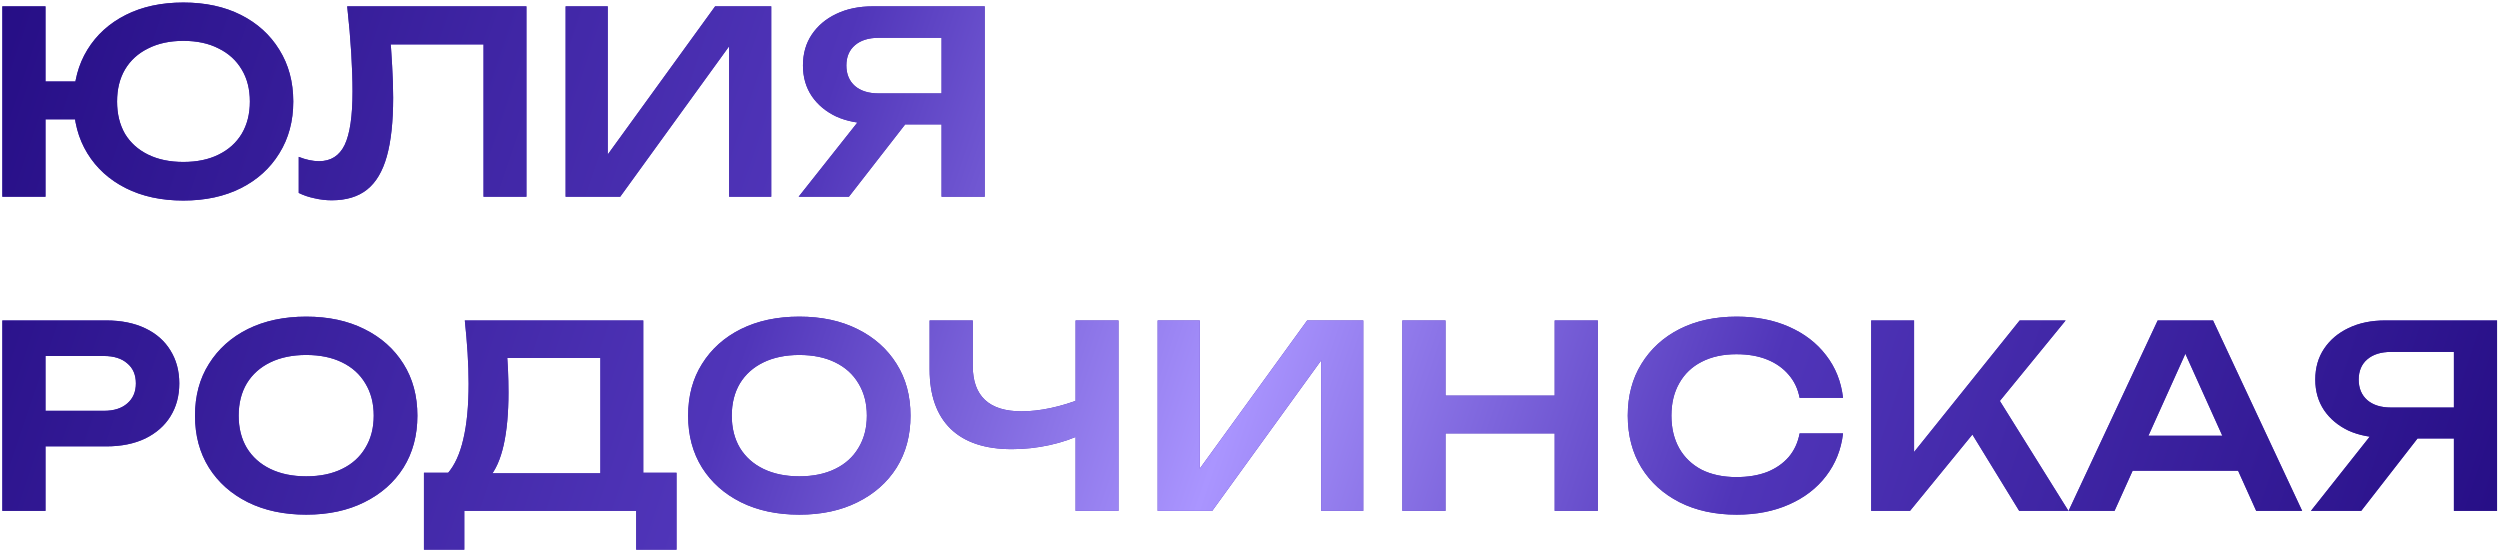
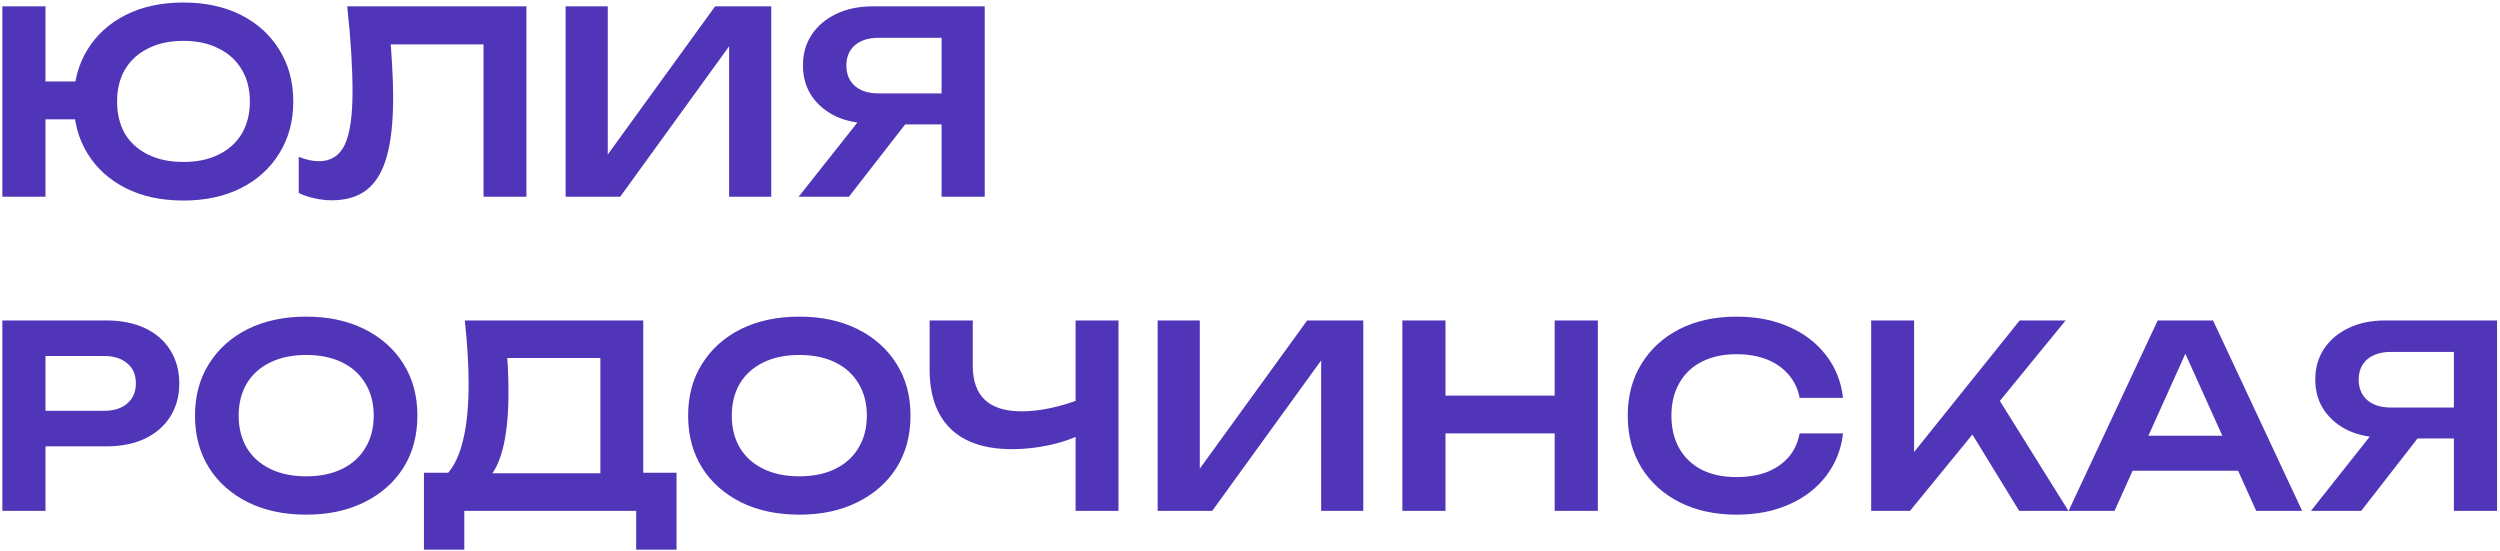
<svg xmlns="http://www.w3.org/2000/svg" width="581" height="128" viewBox="0 0 581 128" fill="none">
  <path d="M42.61 46.606C37.497 46.606 33.032 45.642 29.217 43.715C25.402 41.787 22.432 39.093 20.308 35.632C18.184 32.17 17.122 28.158 17.122 23.596C17.122 19.033 18.184 15.021 20.308 11.56C22.432 8.098 25.402 5.404 29.217 3.477C33.032 1.549 37.497 0.586 42.61 0.586C47.723 0.586 52.188 1.549 56.003 3.477C59.818 5.404 62.788 8.098 64.912 11.56C67.075 15.021 68.157 19.033 68.157 23.596C68.157 28.158 67.075 32.17 64.912 35.632C62.788 39.093 59.818 41.787 56.003 43.715C52.188 45.642 47.723 46.606 42.61 46.606ZM0.543 45.721V1.471H10.573V45.721H0.543ZM6.03 27.726V18.935H22.314V27.726H6.03ZM42.61 37.638C45.796 37.638 48.53 37.067 50.811 35.927C53.132 34.786 54.921 33.173 56.18 31.089C57.439 28.965 58.068 26.467 58.068 23.596C58.068 20.724 57.439 18.246 56.18 16.162C54.921 14.038 53.132 12.405 50.811 11.265C48.53 10.085 45.796 9.495 42.61 9.495C39.463 9.495 36.73 10.085 34.409 11.265C32.088 12.405 30.299 14.038 29.04 16.162C27.821 18.246 27.211 20.724 27.211 23.596C27.211 26.467 27.821 28.965 29.04 31.089C30.299 33.173 32.088 34.786 34.409 35.927C36.73 37.067 39.463 37.638 42.61 37.638ZM80.69 1.471H122.344V45.721H112.373V5.778L116.857 10.321H86.236L90.484 7.017C90.799 9.888 91.015 12.641 91.133 15.277C91.29 17.912 91.369 20.39 91.369 22.711C91.369 28.296 90.877 32.839 89.894 36.34C88.911 39.84 87.377 42.417 85.292 44.069C83.207 45.721 80.474 46.547 77.091 46.547C75.754 46.547 74.416 46.389 73.079 46.075C71.742 45.799 70.522 45.386 69.421 44.836V36.458C71.112 37.126 72.686 37.461 74.141 37.461C76.894 37.461 78.881 36.202 80.1 33.685C81.319 31.128 81.929 26.978 81.929 21.236C81.929 18.64 81.831 15.69 81.634 12.386C81.437 9.082 81.123 5.443 80.69 1.471ZM131.449 45.721V1.471H141.243V40.647L138.234 40.057L166.2 1.471H179.239V45.721H169.445V6.014L172.454 6.604L144.134 45.721H131.449ZM221.947 21.708V28.906H202.949L202.89 28.729C199.626 28.729 196.774 28.178 194.335 27.077C191.936 25.936 190.048 24.363 188.671 22.357C187.295 20.311 186.606 17.932 186.606 15.218C186.606 12.464 187.295 10.065 188.671 8.02C190.048 5.974 191.936 4.381 194.335 3.241C196.774 2.061 199.626 1.471 202.89 1.471H228.85V45.721H218.82V4.244L223.304 8.787H204.188C201.868 8.787 200.039 9.357 198.701 10.498C197.364 11.638 196.695 13.212 196.695 15.218C196.695 17.224 197.364 18.817 198.701 19.997C200.039 21.137 201.868 21.708 204.188 21.708H221.947ZM213.392 25.012L197.285 45.721H185.603L202.005 25.012H213.392ZM24.674 74.471C28.175 74.471 31.203 75.08 33.76 76.3C36.317 77.519 38.264 79.23 39.601 81.433C40.978 83.635 41.666 86.192 41.666 89.103C41.666 92.013 40.978 94.57 39.601 96.773C38.264 98.936 36.317 100.647 33.76 101.906C31.203 103.125 28.175 103.735 24.674 103.735H5.145V95.475H24.143C26.464 95.475 28.273 94.904 29.571 93.764C30.908 92.623 31.577 91.069 31.577 89.103C31.577 87.097 30.908 85.543 29.571 84.442C28.273 83.301 26.464 82.731 24.143 82.731H6.03L10.573 77.952V118.721H0.543V74.471H24.674ZM71.16 119.606C66.007 119.606 61.484 118.642 57.59 116.715C53.735 114.787 50.726 112.113 48.563 108.691C46.4 105.229 45.318 101.198 45.318 96.596C45.318 91.994 46.4 87.982 48.563 84.56C50.726 81.098 53.735 78.404 57.59 76.477C61.484 74.549 66.007 73.586 71.16 73.586C76.313 73.586 80.816 74.549 84.671 76.477C88.565 78.404 91.594 81.098 93.757 84.56C95.92 87.982 97.002 91.994 97.002 96.596C97.002 101.198 95.92 105.229 93.757 108.691C91.594 112.113 88.565 114.787 84.671 116.715C80.816 118.642 76.313 119.606 71.16 119.606ZM71.16 110.697C74.385 110.697 77.158 110.126 79.479 108.986C81.839 107.845 83.648 106.213 84.907 104.089C86.205 101.965 86.854 99.467 86.854 96.596C86.854 93.724 86.205 91.227 84.907 89.103C83.648 86.979 81.839 85.346 79.479 84.206C77.158 83.065 74.385 82.495 71.16 82.495C67.974 82.495 65.201 83.065 62.841 84.206C60.481 85.346 58.652 86.979 57.354 89.103C56.095 91.227 55.466 93.724 55.466 96.596C55.466 99.467 56.095 101.965 57.354 104.089C58.652 106.213 60.481 107.845 62.841 108.986C65.201 110.126 67.974 110.697 71.16 110.697ZM98.523 127.748V109.871H106.783L111.031 109.989H142.891L145.31 109.871H157.228V127.748H147.847V118.721H107.904V127.748H98.523ZM108.022 74.471H149.499V115.535H139.528V78.719L144.012 83.203H113.391L117.58 79.958C117.816 81.924 117.973 83.871 118.052 85.799C118.131 87.726 118.17 89.535 118.17 91.227C118.17 96.025 117.796 100.096 117.049 103.44C116.302 106.744 115.181 109.261 113.686 110.992C112.191 112.683 110.343 113.529 108.14 113.529L104.01 110.048C105.662 108.16 106.881 105.505 107.668 102.083C108.494 98.621 108.907 94.314 108.907 89.162C108.907 86.88 108.828 84.501 108.671 82.023C108.514 79.545 108.297 77.027 108.022 74.471ZM185.761 119.606C180.608 119.606 176.085 118.642 172.191 116.715C168.336 114.787 165.327 112.113 163.164 108.691C161 105.229 159.919 101.198 159.919 96.596C159.919 91.994 161 87.982 163.164 84.56C165.327 81.098 168.336 78.404 172.191 76.477C176.085 74.549 180.608 73.586 185.761 73.586C190.913 73.586 195.417 74.549 199.272 76.477C203.166 78.404 206.194 81.098 208.358 84.56C210.521 87.982 211.603 91.994 211.603 96.596C211.603 101.198 210.521 105.229 208.358 108.691C206.194 112.113 203.166 114.787 199.272 116.715C195.417 118.642 190.913 119.606 185.761 119.606ZM185.761 110.697C188.986 110.697 191.759 110.126 194.08 108.986C196.44 107.845 198.249 106.213 199.508 104.089C200.806 101.965 201.455 99.467 201.455 96.596C201.455 93.724 200.806 91.227 199.508 89.103C198.249 86.979 196.44 85.346 194.08 84.206C191.759 83.065 188.986 82.495 185.761 82.495C182.575 82.495 179.802 83.065 177.442 84.206C175.082 85.346 173.253 86.979 171.955 89.103C170.696 91.227 170.067 93.724 170.067 96.596C170.067 99.467 170.696 101.965 171.955 104.089C173.253 106.213 175.082 107.845 177.442 108.986C179.802 110.126 182.575 110.697 185.761 110.697ZM235.158 104.384C228.943 104.384 224.204 102.81 220.939 99.664C217.674 96.478 216.042 91.876 216.042 85.858V74.471H226.072V85.032C226.072 88.532 227.016 91.168 228.904 92.938C230.792 94.708 233.624 95.593 237.4 95.593C239.563 95.593 241.825 95.337 244.185 94.826C246.584 94.314 248.964 93.587 251.324 92.643L251.914 100.667C249.475 101.886 246.801 102.81 243.89 103.44C241.019 104.069 238.108 104.384 235.158 104.384ZM249.967 118.721V74.471H259.938V118.721H249.967ZM269.039 118.721V74.471H278.833V113.647L275.824 113.057L303.79 74.471H316.829V118.721H307.035V79.014L310.044 79.604L281.724 118.721H269.039ZM325.907 74.471H335.937V118.721H325.907V74.471ZM361.307 74.471H371.337V118.721H361.307V74.471ZM331.394 91.935H365.732V100.726H331.394V91.935ZM428.321 100.726C427.888 104.462 426.571 107.766 424.368 110.638C422.205 113.47 419.333 115.672 415.754 117.246C412.214 118.819 408.163 119.606 403.6 119.606C398.565 119.606 394.14 118.642 390.325 116.715C386.549 114.787 383.599 112.113 381.475 108.691C379.351 105.229 378.289 101.198 378.289 96.596C378.289 91.994 379.351 87.982 381.475 84.56C383.599 81.098 386.549 78.404 390.325 76.477C394.14 74.549 398.565 73.586 403.6 73.586C408.163 73.586 412.214 74.372 415.754 75.946C419.333 77.519 422.205 79.722 424.368 82.554C426.571 85.386 427.888 88.69 428.321 92.466H418.232C417.839 90.381 416.993 88.591 415.695 87.097C414.397 85.563 412.725 84.383 410.68 83.557C408.635 82.731 406.255 82.318 403.541 82.318C400.434 82.318 397.739 82.908 395.458 84.088C393.216 85.228 391.485 86.88 390.266 89.044C389.047 91.168 388.437 93.685 388.437 96.596C388.437 99.506 389.047 102.043 390.266 104.207C391.485 106.331 393.216 107.983 395.458 109.163C397.739 110.303 400.434 110.874 403.541 110.874C406.255 110.874 408.635 110.48 410.68 109.694C412.725 108.868 414.397 107.707 415.695 106.213C416.993 104.679 417.839 102.85 418.232 100.726H428.321ZM434.861 118.721V74.471H444.832V110.579L442 108.573L469.376 74.471H480.055L443.888 118.721H434.861ZM455.983 97.068L463.181 90.637L480.704 118.721H469.258L455.983 97.068ZM492.303 109.399V101.257H522.983V109.399H492.303ZM514.31 74.471L535.019 118.721H524.34L506.227 78.542H509.531L491.418 118.721H480.739L501.448 74.471H514.31ZM573.412 94.708V101.906H554.414L554.355 101.729C551.091 101.729 548.239 101.178 545.8 100.077C543.401 98.936 541.513 97.363 540.136 95.357C538.76 93.311 538.071 90.932 538.071 88.218C538.071 85.464 538.76 83.065 540.136 81.02C541.513 78.974 543.401 77.381 545.8 76.241C548.239 75.061 551.091 74.471 554.355 74.471H580.315V118.721H570.285V77.244L574.769 81.787H555.653C553.333 81.787 551.504 82.357 550.166 83.498C548.829 84.638 548.16 86.212 548.16 88.218C548.16 90.224 548.829 91.817 550.166 92.997C551.504 94.137 553.333 94.708 555.653 94.708H573.412ZM564.857 98.012L548.75 118.721H537.068L553.47 98.012H564.857Z" fill="#5035B9" />
-   <path d="M42.61 46.606C37.497 46.606 33.032 45.642 29.217 43.715C25.402 41.787 22.432 39.093 20.308 35.632C18.184 32.17 17.122 28.158 17.122 23.596C17.122 19.033 18.184 15.021 20.308 11.56C22.432 8.098 25.402 5.404 29.217 3.477C33.032 1.549 37.497 0.586 42.61 0.586C47.723 0.586 52.188 1.549 56.003 3.477C59.818 5.404 62.788 8.098 64.912 11.56C67.075 15.021 68.157 19.033 68.157 23.596C68.157 28.158 67.075 32.17 64.912 35.632C62.788 39.093 59.818 41.787 56.003 43.715C52.188 45.642 47.723 46.606 42.61 46.606ZM0.543 45.721V1.471H10.573V45.721H0.543ZM6.03 27.726V18.935H22.314V27.726H6.03ZM42.61 37.638C45.796 37.638 48.53 37.067 50.811 35.927C53.132 34.786 54.921 33.173 56.18 31.089C57.439 28.965 58.068 26.467 58.068 23.596C58.068 20.724 57.439 18.246 56.18 16.162C54.921 14.038 53.132 12.405 50.811 11.265C48.53 10.085 45.796 9.495 42.61 9.495C39.463 9.495 36.73 10.085 34.409 11.265C32.088 12.405 30.299 14.038 29.04 16.162C27.821 18.246 27.211 20.724 27.211 23.596C27.211 26.467 27.821 28.965 29.04 31.089C30.299 33.173 32.088 34.786 34.409 35.927C36.73 37.067 39.463 37.638 42.61 37.638ZM80.69 1.471H122.344V45.721H112.373V5.778L116.857 10.321H86.236L90.484 7.017C90.799 9.888 91.015 12.641 91.133 15.277C91.29 17.912 91.369 20.39 91.369 22.711C91.369 28.296 90.877 32.839 89.894 36.34C88.911 39.84 87.377 42.417 85.292 44.069C83.207 45.721 80.474 46.547 77.091 46.547C75.754 46.547 74.416 46.389 73.079 46.075C71.742 45.799 70.522 45.386 69.421 44.836V36.458C71.112 37.126 72.686 37.461 74.141 37.461C76.894 37.461 78.881 36.202 80.1 33.685C81.319 31.128 81.929 26.978 81.929 21.236C81.929 18.64 81.831 15.69 81.634 12.386C81.437 9.082 81.123 5.443 80.69 1.471ZM131.449 45.721V1.471H141.243V40.647L138.234 40.057L166.2 1.471H179.239V45.721H169.445V6.014L172.454 6.604L144.134 45.721H131.449ZM221.947 21.708V28.906H202.949L202.89 28.729C199.626 28.729 196.774 28.178 194.335 27.077C191.936 25.936 190.048 24.363 188.671 22.357C187.295 20.311 186.606 17.932 186.606 15.218C186.606 12.464 187.295 10.065 188.671 8.02C190.048 5.974 191.936 4.381 194.335 3.241C196.774 2.061 199.626 1.471 202.89 1.471H228.85V45.721H218.82V4.244L223.304 8.787H204.188C201.868 8.787 200.039 9.357 198.701 10.498C197.364 11.638 196.695 13.212 196.695 15.218C196.695 17.224 197.364 18.817 198.701 19.997C200.039 21.137 201.868 21.708 204.188 21.708H221.947ZM213.392 25.012L197.285 45.721H185.603L202.005 25.012H213.392ZM24.674 74.471C28.175 74.471 31.203 75.08 33.76 76.3C36.317 77.519 38.264 79.23 39.601 81.433C40.978 83.635 41.666 86.192 41.666 89.103C41.666 92.013 40.978 94.57 39.601 96.773C38.264 98.936 36.317 100.647 33.76 101.906C31.203 103.125 28.175 103.735 24.674 103.735H5.145V95.475H24.143C26.464 95.475 28.273 94.904 29.571 93.764C30.908 92.623 31.577 91.069 31.577 89.103C31.577 87.097 30.908 85.543 29.571 84.442C28.273 83.301 26.464 82.731 24.143 82.731H6.03L10.573 77.952V118.721H0.543V74.471H24.674ZM71.16 119.606C66.007 119.606 61.484 118.642 57.59 116.715C53.735 114.787 50.726 112.113 48.563 108.691C46.4 105.229 45.318 101.198 45.318 96.596C45.318 91.994 46.4 87.982 48.563 84.56C50.726 81.098 53.735 78.404 57.59 76.477C61.484 74.549 66.007 73.586 71.16 73.586C76.313 73.586 80.816 74.549 84.671 76.477C88.565 78.404 91.594 81.098 93.757 84.56C95.92 87.982 97.002 91.994 97.002 96.596C97.002 101.198 95.92 105.229 93.757 108.691C91.594 112.113 88.565 114.787 84.671 116.715C80.816 118.642 76.313 119.606 71.16 119.606ZM71.16 110.697C74.385 110.697 77.158 110.126 79.479 108.986C81.839 107.845 83.648 106.213 84.907 104.089C86.205 101.965 86.854 99.467 86.854 96.596C86.854 93.724 86.205 91.227 84.907 89.103C83.648 86.979 81.839 85.346 79.479 84.206C77.158 83.065 74.385 82.495 71.16 82.495C67.974 82.495 65.201 83.065 62.841 84.206C60.481 85.346 58.652 86.979 57.354 89.103C56.095 91.227 55.466 93.724 55.466 96.596C55.466 99.467 56.095 101.965 57.354 104.089C58.652 106.213 60.481 107.845 62.841 108.986C65.201 110.126 67.974 110.697 71.16 110.697ZM98.523 127.748V109.871H106.783L111.031 109.989H142.891L145.31 109.871H157.228V127.748H147.847V118.721H107.904V127.748H98.523ZM108.022 74.471H149.499V115.535H139.528V78.719L144.012 83.203H113.391L117.58 79.958C117.816 81.924 117.973 83.871 118.052 85.799C118.131 87.726 118.17 89.535 118.17 91.227C118.17 96.025 117.796 100.096 117.049 103.44C116.302 106.744 115.181 109.261 113.686 110.992C112.191 112.683 110.343 113.529 108.14 113.529L104.01 110.048C105.662 108.16 106.881 105.505 107.668 102.083C108.494 98.621 108.907 94.314 108.907 89.162C108.907 86.88 108.828 84.501 108.671 82.023C108.514 79.545 108.297 77.027 108.022 74.471ZM185.761 119.606C180.608 119.606 176.085 118.642 172.191 116.715C168.336 114.787 165.327 112.113 163.164 108.691C161 105.229 159.919 101.198 159.919 96.596C159.919 91.994 161 87.982 163.164 84.56C165.327 81.098 168.336 78.404 172.191 76.477C176.085 74.549 180.608 73.586 185.761 73.586C190.913 73.586 195.417 74.549 199.272 76.477C203.166 78.404 206.194 81.098 208.358 84.56C210.521 87.982 211.603 91.994 211.603 96.596C211.603 101.198 210.521 105.229 208.358 108.691C206.194 112.113 203.166 114.787 199.272 116.715C195.417 118.642 190.913 119.606 185.761 119.606ZM185.761 110.697C188.986 110.697 191.759 110.126 194.08 108.986C196.44 107.845 198.249 106.213 199.508 104.089C200.806 101.965 201.455 99.467 201.455 96.596C201.455 93.724 200.806 91.227 199.508 89.103C198.249 86.979 196.44 85.346 194.08 84.206C191.759 83.065 188.986 82.495 185.761 82.495C182.575 82.495 179.802 83.065 177.442 84.206C175.082 85.346 173.253 86.979 171.955 89.103C170.696 91.227 170.067 93.724 170.067 96.596C170.067 99.467 170.696 101.965 171.955 104.089C173.253 106.213 175.082 107.845 177.442 108.986C179.802 110.126 182.575 110.697 185.761 110.697ZM235.158 104.384C228.943 104.384 224.204 102.81 220.939 99.664C217.674 96.478 216.042 91.876 216.042 85.858V74.471H226.072V85.032C226.072 88.532 227.016 91.168 228.904 92.938C230.792 94.708 233.624 95.593 237.4 95.593C239.563 95.593 241.825 95.337 244.185 94.826C246.584 94.314 248.964 93.587 251.324 92.643L251.914 100.667C249.475 101.886 246.801 102.81 243.89 103.44C241.019 104.069 238.108 104.384 235.158 104.384ZM249.967 118.721V74.471H259.938V118.721H249.967ZM269.039 118.721V74.471H278.833V113.647L275.824 113.057L303.79 74.471H316.829V118.721H307.035V79.014L310.044 79.604L281.724 118.721H269.039ZM325.907 74.471H335.937V118.721H325.907V74.471ZM361.307 74.471H371.337V118.721H361.307V74.471ZM331.394 91.935H365.732V100.726H331.394V91.935ZM428.321 100.726C427.888 104.462 426.571 107.766 424.368 110.638C422.205 113.47 419.333 115.672 415.754 117.246C412.214 118.819 408.163 119.606 403.6 119.606C398.565 119.606 394.14 118.642 390.325 116.715C386.549 114.787 383.599 112.113 381.475 108.691C379.351 105.229 378.289 101.198 378.289 96.596C378.289 91.994 379.351 87.982 381.475 84.56C383.599 81.098 386.549 78.404 390.325 76.477C394.14 74.549 398.565 73.586 403.6 73.586C408.163 73.586 412.214 74.372 415.754 75.946C419.333 77.519 422.205 79.722 424.368 82.554C426.571 85.386 427.888 88.69 428.321 92.466H418.232C417.839 90.381 416.993 88.591 415.695 87.097C414.397 85.563 412.725 84.383 410.68 83.557C408.635 82.731 406.255 82.318 403.541 82.318C400.434 82.318 397.739 82.908 395.458 84.088C393.216 85.228 391.485 86.88 390.266 89.044C389.047 91.168 388.437 93.685 388.437 96.596C388.437 99.506 389.047 102.043 390.266 104.207C391.485 106.331 393.216 107.983 395.458 109.163C397.739 110.303 400.434 110.874 403.541 110.874C406.255 110.874 408.635 110.48 410.68 109.694C412.725 108.868 414.397 107.707 415.695 106.213C416.993 104.679 417.839 102.85 418.232 100.726H428.321ZM434.861 118.721V74.471H444.832V110.579L442 108.573L469.376 74.471H480.055L443.888 118.721H434.861ZM455.983 97.068L463.181 90.637L480.704 118.721H469.258L455.983 97.068ZM492.303 109.399V101.257H522.983V109.399H492.303ZM514.31 74.471L535.019 118.721H524.34L506.227 78.542H509.531L491.418 118.721H480.739L501.448 74.471H514.31ZM573.412 94.708V101.906H554.414L554.355 101.729C551.091 101.729 548.239 101.178 545.8 100.077C543.401 98.936 541.513 97.363 540.136 95.357C538.76 93.311 538.071 90.932 538.071 88.218C538.071 85.464 538.76 83.065 540.136 81.02C541.513 78.974 543.401 77.381 545.8 76.241C548.239 75.061 551.091 74.471 554.355 74.471H580.315V118.721H570.285V77.244L574.769 81.787H555.653C553.333 81.787 551.504 82.357 550.166 83.498C548.829 84.638 548.16 86.212 548.16 88.218C548.16 90.224 548.829 91.817 550.166 92.997C551.504 94.137 553.333 94.708 555.653 94.708H573.412ZM564.857 98.012L548.75 118.721H537.068L553.47 98.012H564.857Z" fill="url(#paint0_linear_85_302)" />
  <defs>
    <linearGradient id="paint0_linear_85_302" x1="21.223" y1="-92.536" x2="597.873" y2="101.602" gradientUnits="userSpaceOnUse">
      <stop stop-color="#240C83" />
      <stop offset="0.327" stop-color="#5035B9" />
      <stop offset="0.511" stop-color="#AA95FF" />
      <stop offset="0.703" stop-color="#5035B9" />
      <stop offset="1" stop-color="#240C83" />
    </linearGradient>
  </defs>
</svg>